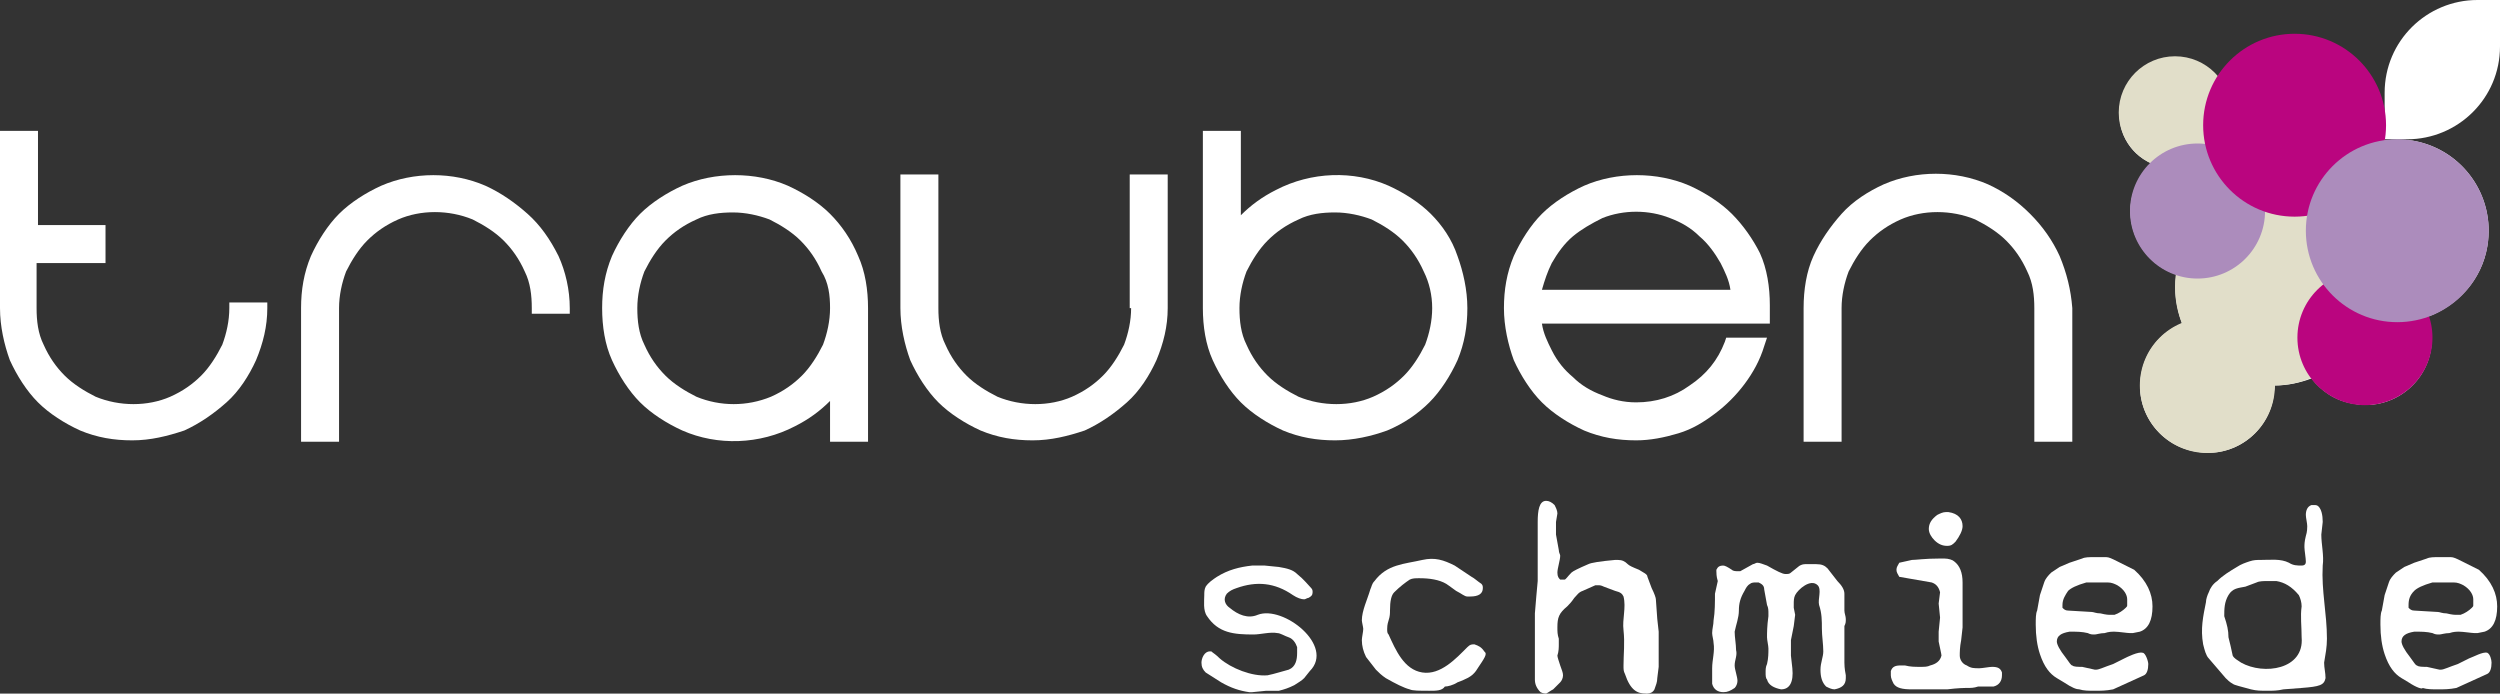
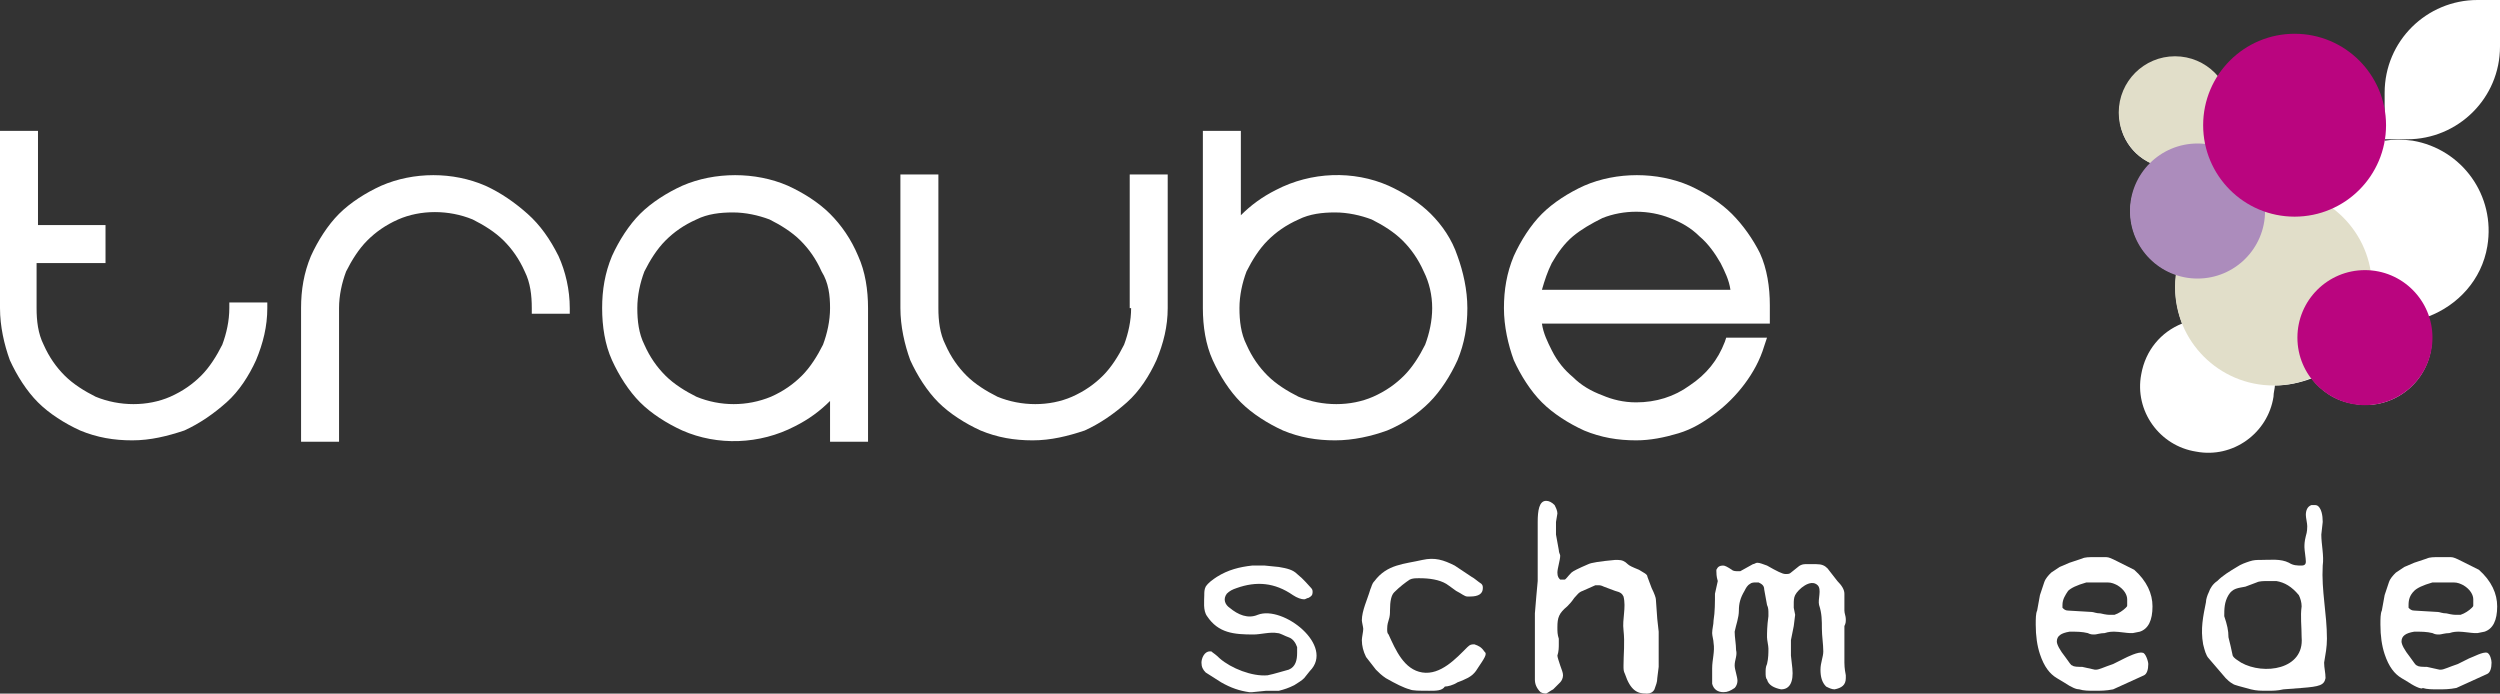
<svg xmlns="http://www.w3.org/2000/svg" version="1.1" id="Ebene_1" x="0px" y="0px" viewBox="0 0 177.7 49.3" style="enable-background:new 0 0 177.7 49.3;" xml:space="preserve">
  <rect x="0" y="0" width="177.7" height="49.3" fill="#333333" stroke="none" />
  <style type="text/css">
	.st0{fill:#FFFFFF;}
	.st1{fill:#E1DEC9;}
	.st2{fill:#BA057F;}
	.st3{fill:#AC8CBC;}
</style>
  <g>
    <g>
      <path class="st0" d="M16.3,21.9c0,0.9-0.2,1.8-0.5,2.6c-0.4,0.8-0.9,1.6-1.5,2.2c-0.6,0.6-1.3,1.1-2.2,1.5c-1.6,0.7-3.6,0.7-5.3,0    c-0.8-0.4-1.6-0.9-2.2-1.5s-1.1-1.3-1.5-2.2c-0.4-0.8-0.5-1.7-0.5-2.6v-3.2h4.9V16H2.7V9.3H0v12.6c0,1.3,0.3,2.6,0.7,3.7    c0.5,1.1,1.2,2.2,2,3c0.8,0.8,1.9,1.5,3,2c1.2,0.5,2.4,0.7,3.7,0.7c1.3,0,2.5-0.3,3.7-0.7c1.1-0.5,2.1-1.2,3-2    c0.9-0.8,1.6-1.9,2.1-3c0.5-1.2,0.8-2.4,0.8-3.7v-0.4h-2.7V21.9z" />
      <path class="st0" d="M37.5,15.2c-0.9-0.8-1.9-1.5-3-2c-2.3-1-5.1-1-7.4,0c-1.1,0.5-2.2,1.2-3,2c-0.8,0.8-1.5,1.9-2,3    c-0.5,1.2-0.7,2.4-0.7,3.7v9.5h2.7v-9.5c0-0.9,0.2-1.8,0.5-2.6c0.4-0.8,0.9-1.6,1.5-2.2s1.3-1.1,2.2-1.5c1.6-0.7,3.6-0.7,5.3,0    c0.8,0.4,1.6,0.9,2.2,1.5s1.1,1.3,1.5,2.2c0.4,0.8,0.5,1.7,0.5,2.6v0.4h2.7v-0.4c0-1.3-0.3-2.6-0.8-3.7C39.1,17,38.4,16,37.5,15.2    z" />
      <path class="st0" d="M59,15.2c-0.8-0.8-1.9-1.5-3-2c-2.3-1-5.2-1-7.5,0c-1.1,0.5-2.2,1.2-3,2c-0.8,0.8-1.5,1.9-2,3    c-0.5,1.2-0.7,2.4-0.7,3.7c0,1.3,0.2,2.6,0.7,3.7c0.5,1.1,1.2,2.2,2,3c0.8,0.8,1.9,1.5,3,2c2.5,1.1,5.5,1,8-0.3    c1-0.5,1.8-1.1,2.5-1.8v2.9h2.7v-9.5c0-1.3-0.2-2.6-0.7-3.7C60.5,17,59.8,16,59,15.2z M59,21.9c0,0.9-0.2,1.8-0.5,2.6    c-0.4,0.8-0.9,1.6-1.5,2.2c-0.6,0.6-1.3,1.1-2.2,1.5c-1.7,0.7-3.6,0.7-5.3,0c-0.8-0.4-1.6-0.9-2.2-1.5c-0.6-0.6-1.1-1.3-1.5-2.2    c-0.4-0.8-0.5-1.7-0.5-2.6c0-0.9,0.2-1.8,0.5-2.6c0.4-0.8,0.9-1.6,1.5-2.2c0.6-0.6,1.3-1.1,2.2-1.5c0.8-0.4,1.7-0.5,2.6-0.5    c0.9,0,1.8,0.2,2.6,0.5c0.8,0.4,1.6,0.9,2.2,1.5c0.6,0.6,1.1,1.3,1.5,2.2C58.9,20.1,59,21,59,21.9z" />
      <path class="st0" d="M80.4,21.9c0,0.9-0.2,1.8-0.5,2.6c-0.4,0.8-0.9,1.6-1.5,2.2c-0.6,0.6-1.3,1.1-2.2,1.5c-1.6,0.7-3.6,0.7-5.3,0    c-0.8-0.4-1.6-0.9-2.2-1.5c-0.6-0.6-1.1-1.3-1.5-2.2c-0.4-0.8-0.5-1.7-0.5-2.6v-9.5h-2.7v9.5c0,1.3,0.3,2.6,0.7,3.7    c0.5,1.1,1.2,2.2,2,3c0.8,0.8,1.9,1.5,3,2c1.2,0.5,2.4,0.7,3.7,0.7c1.3,0,2.5-0.3,3.7-0.7c1.1-0.5,2.1-1.2,3-2    c0.9-0.8,1.6-1.9,2.1-3c0.5-1.2,0.8-2.4,0.8-3.7v-9.5h-2.7V21.9z" />
      <path class="st0" d="M101.7,15.2c-0.8-0.8-1.9-1.5-3-2c-2.5-1.1-5.5-1-8,0.3c-1,0.5-1.8,1.1-2.5,1.8v-6h-2.7v12.6    c0,1.3,0.2,2.6,0.7,3.7c0.5,1.1,1.2,2.2,2,3c0.8,0.8,1.9,1.5,3,2c1.2,0.5,2.4,0.7,3.7,0.7c1.3,0,2.6-0.3,3.7-0.7    c1.2-0.5,2.2-1.2,3-2c0.8-0.8,1.5-1.9,2-3c0.5-1.2,0.7-2.4,0.7-3.7c0-1.3-0.3-2.6-0.7-3.7C103.2,17,102.5,16,101.7,15.2z     M101.8,21.9c0,0.9-0.2,1.8-0.5,2.6c-0.4,0.8-0.9,1.6-1.5,2.2c-0.6,0.6-1.3,1.1-2.2,1.5c-1.6,0.7-3.6,0.7-5.3,0    c-0.8-0.4-1.6-0.9-2.2-1.5c-0.6-0.6-1.1-1.3-1.5-2.2c-0.4-0.8-0.5-1.7-0.5-2.6c0-0.9,0.2-1.8,0.5-2.6c0.4-0.8,0.9-1.6,1.5-2.2    c0.6-0.6,1.3-1.1,2.2-1.5c0.8-0.4,1.7-0.5,2.6-0.5c0.9,0,1.8,0.2,2.6,0.5c0.8,0.4,1.6,0.9,2.2,1.5c0.6,0.6,1.1,1.3,1.5,2.2    C101.6,20.1,101.8,21,101.8,21.9z" />
      <path class="st0" d="M123.1,15.2c-0.8-0.8-1.9-1.5-3-2c-2.3-1-5.2-1-7.5,0c-1.1,0.5-2.2,1.2-3,2c-0.8,0.8-1.5,1.9-2,3    c-0.5,1.2-0.7,2.4-0.7,3.7c0,1.3,0.3,2.6,0.7,3.7c0.5,1.1,1.2,2.2,2,3c0.8,0.8,1.9,1.5,3,2c1.2,0.5,2.4,0.7,3.7,0.7    c1,0,2-0.2,3-0.5c1-0.3,1.8-0.8,2.6-1.4c0.8-0.6,1.5-1.3,2.1-2.1c0.6-0.8,1.1-1.7,1.4-2.7l0.2-0.6h-2.9l-0.1,0.3    c-0.5,1.3-1.3,2.3-2.5,3.1c-1.1,0.8-2.4,1.2-3.8,1.2c-0.9,0-1.7-0.2-2.4-0.5c-0.8-0.3-1.5-0.7-2.1-1.3c-0.6-0.5-1.1-1.1-1.5-1.9    c-0.3-0.6-0.6-1.2-0.7-1.9h16.2v-1.3c0-1.3-0.2-2.6-0.7-3.7C124.6,17,123.9,16,123.1,15.2z M123,20.6h-13.4    c0.2-0.7,0.4-1.3,0.7-1.9c0.4-0.7,0.9-1.4,1.5-1.9c0.6-0.5,1.3-0.9,2.1-1.3c1.5-0.6,3.3-0.6,4.8,0c0.8,0.3,1.5,0.7,2.1,1.3    c0.6,0.5,1.1,1.2,1.5,1.9C122.6,19.3,122.9,19.9,123,20.6z" />
-       <path class="st0" d="M146.4,18.2c-0.5-1.1-1.2-2.1-2.1-3c-0.9-0.9-1.9-1.6-3-2.1c-2.3-1-5.1-1-7.4,0c-1.1,0.5-2.2,1.2-3,2.1    c-0.8,0.9-1.5,1.9-2,3c-0.5,1.1-0.7,2.4-0.7,3.7v9.5h2.7v-9.5c0-0.9,0.2-1.8,0.5-2.6c0.4-0.8,0.9-1.6,1.5-2.2    c0.6-0.6,1.3-1.1,2.2-1.5c1.6-0.7,3.6-0.7,5.3,0c0.8,0.4,1.6,0.9,2.2,1.5c0.6,0.6,1.1,1.3,1.5,2.2c0.4,0.8,0.5,1.7,0.5,2.6v9.5    h2.7v-9.5C147.2,20.6,146.9,19.4,146.4,18.2z" />
    </g>
  </g>
  <path class="st0" d="M171.5,10c-0.7-0.1-1.4-0.1-2,0c0.5-3.5-1.8-6.8-5.3-7.4c-2.7-0.5-5.2,0.8-6.6,2.9c-0.6-0.7-1.4-1.2-2.3-1.3  c-2.2-0.4-4.2,1.1-4.6,3.2c-0.3,1.8,0.6,3.5,2.2,4.2c-0.7,0.7-1.2,1.6-1.4,2.6c-0.4,2.3,1,4.6,3.2,5.3c-0.2,1.2,0,2.4,0.4,3.5  c-1.5,0.6-2.6,1.9-2.9,3.6c-0.5,2.6,1.3,5.1,3.9,5.5c2.6,0.5,5.1-1.3,5.5-3.9c0-0.3,0.1-0.6,0.1-0.8c0.9,0,1.8-0.2,2.6-0.5  c0.7,0.9,1.7,1.6,3,1.8c2.6,0.5,5.1-1.3,5.5-3.9c0.1-0.8,0-1.6-0.2-2.3c2.1-0.8,3.8-2.6,4.2-5C177.4,13.9,175,10.6,171.5,10z" />
  <path class="st0" d="M171.1,9.9h-1.6V6.6c0-3.7,3-6.6,6.6-6.6h1.6v3.3C177.7,7,174.7,9.9,171.1,9.9z" />
  <g>
    <path class="st0" d="M86.8,48.5l-1.1-0.7c-0.2-0.2-0.3-0.4-0.3-0.7c0-0.3,0.2-0.8,0.6-0.8h0.1h0c0.1,0.1,0.3,0.2,0.6,0.5   c0.8,0.7,2.3,1.3,3.4,1.2c0.5-0.1,1.1-0.3,1.5-0.4c0.5-0.2,0.6-0.7,0.6-1.2c0-0.2,0-0.3,0-0.4c-0.1-0.3-0.3-0.6-0.6-0.7   c-0.3-0.1-0.6-0.3-0.8-0.3c-0.5-0.1-1.2,0.1-1.7,0.1c-1.4,0-2.5-0.1-3.3-1.3c-0.3-0.4-0.2-1.1-0.2-1.5c0-0.2,0-0.4,0.1-0.6   c0.2-0.3,0.5-0.5,0.8-0.7c0.8-0.5,1.6-0.7,2.5-0.8c0.3,0,0.5,0,0.6,0h0.2c0.1,0,0.1,0,0.1,0l1,0.1c0.6,0.1,1,0.2,1.3,0.5   c0.5,0.4,0.8,0.8,1,1c0.1,0.1,0.1,0.2,0.1,0.3c0,0.2-0.1,0.3-0.3,0.4c-0.1,0-0.2,0.1-0.3,0.1c-0.2,0-0.5-0.1-0.8-0.3   c-1.3-0.9-2.6-1-4-0.5c-0.3,0.1-0.5,0.2-0.7,0.4c-0.3,0.4-0.1,0.8,0.2,1c0.6,0.5,1.3,0.8,2,0.5c1.8-0.7,5.5,2.2,3.7,4   c0,0-0.4,0.5-0.4,0.5c-0.2,0.2-0.4,0.3-0.7,0.5c-0.4,0.2-0.7,0.3-1.1,0.4c-0.1,0-0.3,0-0.4,0c-0.1,0-0.3,0-0.5,0l-1,0.1h-0.1   c0,0-0.1,0-0.1,0C88.1,49.1,87.5,48.9,86.8,48.5z" />
    <path class="st0" d="M101.6,49.1c-0.7,0-1.2,0-1.4-0.1c-0.4-0.1-1-0.4-1.7-0.8c-0.3-0.2-0.5-0.4-0.7-0.6l-0.7-0.9   c-0.2-0.4-0.3-0.8-0.3-1.2c0-0.2,0.1-0.6,0.1-0.8c0-0.1-0.1-0.5-0.1-0.6c0-0.7,0.4-1.5,0.6-2.2c0.1-0.2,0.1-0.4,0.3-0.6   c0.9-1.2,2.1-1.2,3.4-1.5c0.9-0.2,1.5,0,2.3,0.4l1.2,0.8c0.2,0.1,0.4,0.3,0.7,0.5c0.1,0.1,0.1,0.2,0.1,0.3c0,0.4-0.3,0.6-0.9,0.6   h-0.1h-0.1c-0.2,0-0.4-0.2-0.8-0.4c-0.4-0.3-0.7-0.5-0.7-0.5c-0.5-0.3-1.2-0.4-1.9-0.4c-0.3,0-0.5,0-0.7,0.1   c-0.3,0.2-0.7,0.5-1.1,0.9c-0.2,0.2-0.3,0.6-0.3,1.3c0,0.2,0,0.4-0.1,0.7c-0.1,0.3-0.1,0.5-0.1,0.6c0,0.2,0,0.3,0.1,0.4   c0.5,1.1,1.1,2.5,2.4,2.7c1.3,0.2,2.4-1,3.2-1.8c0.2-0.2,0.3-0.2,0.5-0.2c0,0,0,0,0,0h0c0.3,0.1,0.5,0.2,0.7,0.5   c0.1,0.1,0.1,0.1,0.1,0.2c0,0.1-0.1,0.3-0.3,0.6c-0.3,0.4-0.4,0.8-1,1.1c-0.4,0.2-0.7,0.3-0.7,0.3c-0.3,0.2-0.7,0.3-0.9,0.3   C102.5,49.1,102.1,49.1,101.6,49.1z" />
    <path class="st0" d="M109.1,48.3v-4.7l0.1-1.2l0.1-1.1l0-1.1c0-0.1,0-0.3,0-0.4c0-0.2,0-0.3,0-0.5l0-1.2l0-1c0-0.8,0.1-1.5,0.6-1.5   c0.2,0,0.4,0.1,0.6,0.3c0.1,0.2,0.2,0.4,0.2,0.6l-0.1,0.6c0,0.3,0,0.5,0,0.6c0,0.2,0,0.3,0,0.3l0.2,1.1c0,0.2,0.1,0.3,0.1,0.4   c0,0.3-0.2,0.9-0.2,1.2c0,0.3,0.1,0.4,0.2,0.5c0.1,0,0.1,0,0.1,0c0.1,0,0.1,0,0.2,0c0.1,0,0.2-0.2,0.5-0.5c0.1-0.1,0.5-0.3,1.2-0.6   c0.2-0.1,0.8-0.2,1.9-0.3c0.1,0,0.2,0,0.2,0c0.3,0,0.5,0.1,0.7,0.3c0.1,0.1,0.3,0.2,0.8,0.4c0.3,0.2,0.6,0.3,0.6,0.5l0.3,0.8   c0.2,0.4,0.3,0.7,0.3,0.8l0.1,1.4l0.1,0.9l0,0.8l0,0.8l0,0.9l-0.1,0.8c0,0.3-0.1,0.5-0.2,0.8c-0.1,0.2-0.3,0.3-0.5,0.3h-0.1   c-0.6,0-1.1-0.2-1.5-1.4c-0.1-0.2-0.1-0.3-0.1-0.6c0-0.8,0.1-1.6,0-2.5c-0.1-0.8,0.2-1.6,0-2.4c-0.1-0.2-0.2-0.3-0.6-0.4   c-0.3-0.1-0.5-0.2-0.8-0.3c-0.2-0.1-0.3-0.1-0.4-0.1c-0.1,0-0.1,0-0.2,0l-0.9,0.4c-0.3,0.1-0.4,0.3-0.6,0.5   c-0.2,0.3-0.4,0.5-0.5,0.6c-0.6,0.5-0.7,0.8-0.7,1.5c0,0.3,0,0.5,0.1,0.8c0,0.1,0,0.2,0,0.4c0,0.2,0,0.5-0.1,0.8   c0,0.1,0.1,0.4,0.2,0.7c0.1,0.3,0.2,0.5,0.2,0.7c0,0.2-0.1,0.4-0.2,0.5l-0.5,0.5c-0.2,0.1-0.3,0.2-0.5,0.3c0,0-0.1,0-0.1,0H110   c-0.2,0-0.3,0-0.5-0.1C109.2,48.9,109.1,48.6,109.1,48.3z" />
    <path class="st0" d="M121.7,48.6c0,0,0-1.1,0-1.1c0-0.6,0.2-1.2,0.1-1.8c0-0.2-0.1-0.5-0.1-0.7c0-0.3,0.1-0.6,0.1-0.9   c0.1-0.6,0.1-1.3,0.1-1.9l0.2-0.9c-0.1-0.3-0.1-0.6-0.1-0.7v-0.1v0c0.1-0.2,0.2-0.3,0.5-0.3c0.1,0,0.3,0.1,0.6,0.3   c0.1,0.1,0.3,0.1,0.4,0.1c0.1,0,0.1,0,0.2,0l0.9-0.5c0.1,0,0.2-0.1,0.3-0.1c0.2,0,0.4,0.1,0.7,0.2c0.7,0.4,1.1,0.6,1.3,0.6   c0.2,0,0.3,0,0.4-0.1l0.5-0.4c0.1-0.1,0.3-0.2,0.5-0.2l0.8,0c0.4,0,0.6,0.1,0.8,0.3l0.7,0.9c0.3,0.3,0.5,0.6,0.5,0.9l0,1.2   c0,0.2,0.1,0.4,0.1,0.6c0,0.2,0,0.3-0.1,0.5l0,1v0.9c0,0.2,0,0.5,0,0.7c0,0.1,0,0.4,0.1,0.9c0,0.2,0,0.3,0,0.2   c0,0.5-0.3,0.7-0.8,0.8c-0.2,0-0.4-0.1-0.6-0.2c-0.3-0.3-0.4-0.7-0.4-1.2c0-0.5,0.2-0.9,0.2-1.3c0-0.5-0.1-1.1-0.1-1.6   c0-0.6,0-1.1-0.2-1.7c-0.1-0.4,0.2-1.1-0.1-1.4c-0.5-0.5-1.4,0.3-1.6,0.7c-0.1,0.2-0.1,0.4-0.1,0.7v0.1v0.1l0.1,0.5l-0.1,0.8   l-0.2,1l0,1.1l0.1,0.9c0.1,1-0.2,1.5-0.8,1.5c-0.5-0.1-0.9-0.3-1-0.7c-0.1-0.1-0.1-0.3-0.1-0.5c0-0.2,0-0.4,0.1-0.6   c0.1-0.4,0.1-0.8,0.1-1.1c0-0.2-0.1-0.6-0.1-0.8c0-0.3,0-0.8,0.1-1.5v-0.1v-0.1c0-0.2,0-0.4-0.1-0.6l-0.2-1.1   c0-0.3-0.2-0.4-0.4-0.5h-0.1h-0.1c-0.1,0-0.3,0-0.4,0.1c-0.2,0.1-0.3,0.3-0.4,0.5c-0.3,0.5-0.4,0.9-0.4,1.4c0,0.5-0.2,1-0.3,1.5   c0,0.4,0.1,0.9,0.1,1.3c0.1,0.4-0.1,0.7-0.1,1.1c0,0.3,0.2,0.8,0.2,1.1c0,0.2-0.1,0.4-0.2,0.5c-0.3,0.2-0.5,0.3-0.8,0.3   C122.1,49.2,121.8,49,121.7,48.6z" />
-     <path class="st0" d="M138.4,49l-2.5,0c-0.7,0-1.1-0.1-1.3-0.4c-0.1-0.2-0.2-0.4-0.2-0.6c0-0.1,0-0.2,0-0.3c0.1-0.3,0.3-0.4,0.7-0.4   c0.1,0,0.2,0,0.3,0c0.4,0.1,0.7,0.1,1.1,0.1c0.3,0,0.5,0,0.7-0.1c0.4-0.1,0.7-0.3,0.8-0.7c0-0.1-0.1-0.5-0.2-1c0-0.1,0-0.3,0-0.5   c0,0,0-0.1,0-0.1v-0.1l0.1-1l-0.1-1l0.1-0.8c-0.1-0.4-0.3-0.6-0.6-0.7L135,41c-0.1-0.2-0.2-0.3-0.2-0.5c0-0.2,0.1-0.3,0.2-0.5   l0.9-0.2c0.3,0,0.9-0.1,2-0.1c0,0,0.1,0,0.2,0h0.1c0.3,0,0.6,0.1,0.7,0.2c0.4,0.3,0.6,0.8,0.6,1.5l0,1.2v0.9l0,1.1l-0.1,0.9   c-0.1,0.5-0.1,0.9-0.1,1.1c0,0.3,0.2,0.6,0.5,0.7c0.3,0.2,0.5,0.2,0.9,0.2c0.2,0,0.7-0.1,0.9-0.1c0.4,0,0.6,0.1,0.7,0.4   c0,0.1,0,0.1,0,0.2c0,0.4-0.2,0.7-0.6,0.8h-1.1c-0.3,0.1-0.5,0.1-0.8,0.1l-0.1,0C139.7,48.9,139.2,48.9,138.4,49z M137.1,37.6   c0-0.4,0.2-0.7,0.6-1c0.2-0.1,0.4-0.2,0.6-0.2h0.1c0,0,0.1,0,0.1,0c0.7,0.1,1,0.5,1,1c0,0.3-0.2,0.7-0.5,1.1   c-0.2,0.2-0.3,0.3-0.6,0.3c-0.3,0-0.6-0.1-0.9-0.4C137.3,38.2,137.1,37.9,137.1,37.6z" />
    <path class="st0" d="M146.7,48.5l-0.5-0.3c-0.5-0.3-0.9-0.8-1.2-1.7c-0.2-0.6-0.3-1.3-0.3-2.1c0-0.4,0-0.8,0.1-1l0.2-1.1l0.3-0.9   c0.1-0.3,0.3-0.5,0.5-0.7l0.6-0.4l0.7-0.3l0.9-0.3c0.2-0.1,0.5-0.1,0.9-0.1l0.8,0c0.2,0,0.4,0.1,0.8,0.3c0.6,0.3,1,0.5,1.2,0.6   c0.9,0.8,1.3,1.7,1.3,2.6c0,1-0.3,1.6-0.9,1.8l-0.5,0.1h-0.1c-0.1,0-0.1,0-0.1,0c-0.2,0-0.8-0.1-1.1-0.1c-0.2,0-0.4,0-0.7,0.1   c-0.3,0-0.6,0.1-0.7,0.1c-0.2,0-0.3,0-0.5-0.1c-0.4-0.1-0.8-0.1-1.1-0.1h-0.1h-0.1c-0.6,0.1-0.9,0.3-0.9,0.7c0,0.2,0.2,0.6,0.6,1.1   c0.3,0.4,0.4,0.6,0.5,0.6c0.1,0.1,0.4,0.1,0.7,0.1l0.9,0.2h0c0,0,0,0,0.1,0c0.2,0,0.6-0.2,1.2-0.4c0,0,0.8-0.4,0.8-0.4   c0.2-0.1,1-0.5,1.3-0.4c0.2,0,0.4,0.6,0.4,0.8c0,0.4-0.1,0.7-0.3,0.8l-2.2,1c-0.5,0.1-0.9,0.1-1.3,0.1c-0.4,0-0.8,0-1.1-0.1   C147.6,49,147.3,48.9,146.7,48.5z M146.6,43c0,0.1,0,0.1,0,0.2c0.1,0.1,0.2,0.2,0.4,0.2l1.7,0.1c0.1,0,0.3,0.1,0.6,0.1   c0.4,0.1,0.6,0.1,0.6,0.1c0.1,0,0.3,0,0.4,0c0.3-0.1,0.6-0.3,0.8-0.5c0.1-0.1,0.1-0.1,0.1-0.2c0-0.1,0-0.4,0-0.4   c0-0.3-0.2-0.7-0.7-1c-0.2-0.1-0.4-0.2-0.7-0.2c-0.4,0-0.9,0-1.5,0c-0.7,0.2-1.1,0.4-1.3,0.6C146.8,42.3,146.6,42.6,146.6,43z" />
    <path class="st0" d="M158.7,48.6c-0.2-0.1-0.4-0.3-0.5-0.4l-0.6-0.7l-0.6-0.7c-0.2-0.2-0.3-0.6-0.4-1c-0.2-1.1,0-2,0.2-3   c0-0.2,0.1-0.5,0.2-0.7c0.1-0.3,0.3-0.6,0.6-0.8c0.4-0.4,0.9-0.7,1.4-1c0.3-0.2,0.6-0.3,0.9-0.4c0.3-0.1,0.5-0.1,0.8-0.1   c0.7,0,1.4-0.1,2,0.2c0.3,0.2,0.6,0.2,0.9,0.2c0.3,0,0.3-0.2,0.3-0.3c0-0.2-0.1-0.8-0.1-1c0-0.2,0-0.4,0.1-0.8   c0.1-0.3,0.1-0.6,0.1-0.7c0-0.2-0.1-0.6-0.1-0.8c0-0.3,0.1-0.6,0.4-0.7c0,0,0,0,0.1,0h0.1c0.1,0,0.2,0,0.3,0.1   c0.2,0.2,0.3,0.6,0.3,1.1c0,0-0.1,0.9-0.1,0.9c0,0.7,0.2,1.5,0.1,2.2c-0.1,1.8,0.3,3.4,0.3,5.2c0,0.6-0.1,1.1-0.2,1.7   c0,0.4,0.1,0.7,0.1,1.1c-0.1,0.5-0.4,0.6-1.7,0.7l-1.3,0.1c-0.4,0.1-0.8,0.1-1.1,0.1c-0.5,0-0.8,0-1.2-0.1   C159.3,48.8,158.8,48.7,158.7,48.6z M158.4,45.3c0.1,0.4,0.2,0.8,0.3,1.3c0.1,0.2,0.3,0.3,0.6,0.5c1.6,0.9,4.5,0.5,4.3-1.8   c0-0.8-0.1-1.5,0-2.2c0-0.3-0.1-0.6-0.2-0.8c-0.5-0.6-1-0.9-1.6-1c-0.2,0-0.3,0-0.5,0c-0.4,0-0.7,0-0.9,0.1l-0.8,0.3   c-0.5,0.1-0.9,0.1-1.2,0.6c-0.3,0.5-0.3,1-0.3,1.5C158.3,44.4,158.4,44.8,158.4,45.3z" />
    <path class="st0" d="M171.2,48.5l-0.5-0.3c-0.5-0.3-0.9-0.8-1.2-1.7c-0.2-0.6-0.3-1.3-0.3-2.1c0-0.4,0-0.8,0.1-1l0.2-1.1l0.3-0.9   c0.1-0.3,0.3-0.5,0.5-0.7l0.6-0.4l0.7-0.3l0.9-0.3c0.2-0.1,0.5-0.1,0.9-0.1l0.8,0c0.2,0,0.4,0.1,0.8,0.3c0.6,0.3,1,0.5,1.2,0.6   c0.9,0.8,1.3,1.7,1.3,2.6c0,1-0.3,1.6-0.9,1.8l-0.5,0.1h-0.1c-0.1,0-0.1,0-0.1,0c-0.2,0-0.8-0.1-1.1-0.1c-0.2,0-0.4,0-0.7,0.1   c-0.3,0-0.6,0.1-0.7,0.1c-0.2,0-0.3,0-0.5-0.1c-0.4-0.1-0.8-0.1-1.1-0.1h-0.1h-0.1c-0.6,0.1-0.9,0.3-0.9,0.7c0,0.2,0.2,0.6,0.6,1.1   c0.3,0.4,0.4,0.6,0.5,0.6c0.1,0.1,0.4,0.1,0.7,0.1l0.9,0.2h0c0,0,0,0,0.1,0c0.2,0,0.6-0.2,1.2-0.4c0,0,0.8-0.4,0.8-0.4   c0.3-0.1,1-0.5,1.3-0.4c0.2,0.1,0.3,0.5,0.3,0.7c0,0.4-0.1,0.7-0.3,0.8l-2.2,1c-0.5,0.1-0.9,0.1-1.3,0.1c-0.4,0-0.8,0-1.1-0.1   C172.2,49,171.8,48.9,171.2,48.5z M171.2,43c0,0.1,0,0.1,0,0.2c0.1,0.1,0.2,0.2,0.4,0.2l1.7,0.1c0.1,0,0.3,0.1,0.6,0.1   c0.4,0.1,0.6,0.1,0.6,0.1c0.1,0,0.3,0,0.4,0c0.3-0.1,0.6-0.3,0.8-0.5c0.1-0.1,0.1-0.1,0.1-0.2c0-0.1,0-0.4,0-0.4   c0-0.3-0.2-0.7-0.7-1c-0.2-0.1-0.4-0.2-0.7-0.2c-0.4,0-0.9,0-1.5,0c-0.7,0.2-1.1,0.4-1.3,0.6C171.3,42.3,171.2,42.6,171.2,43z" />
  </g>
  <g>
    <circle class="st1" cx="161.6" cy="20.4" r="7" />
    <circle class="st2" cx="168.1" cy="24" r="4.8" />
-     <circle class="st1" cx="156.9" cy="27.4" r="4.8" />
    <circle class="st1" cx="154.6" cy="8" r="4" />
    <circle class="st3" cx="156.2" cy="15" r="4.8" />
    <circle class="st2" cx="163.1" cy="8.9" r="6.5" />
-     <circle class="st3" cx="170.4" cy="16.4" r="6.5" />
  </g>
</svg>